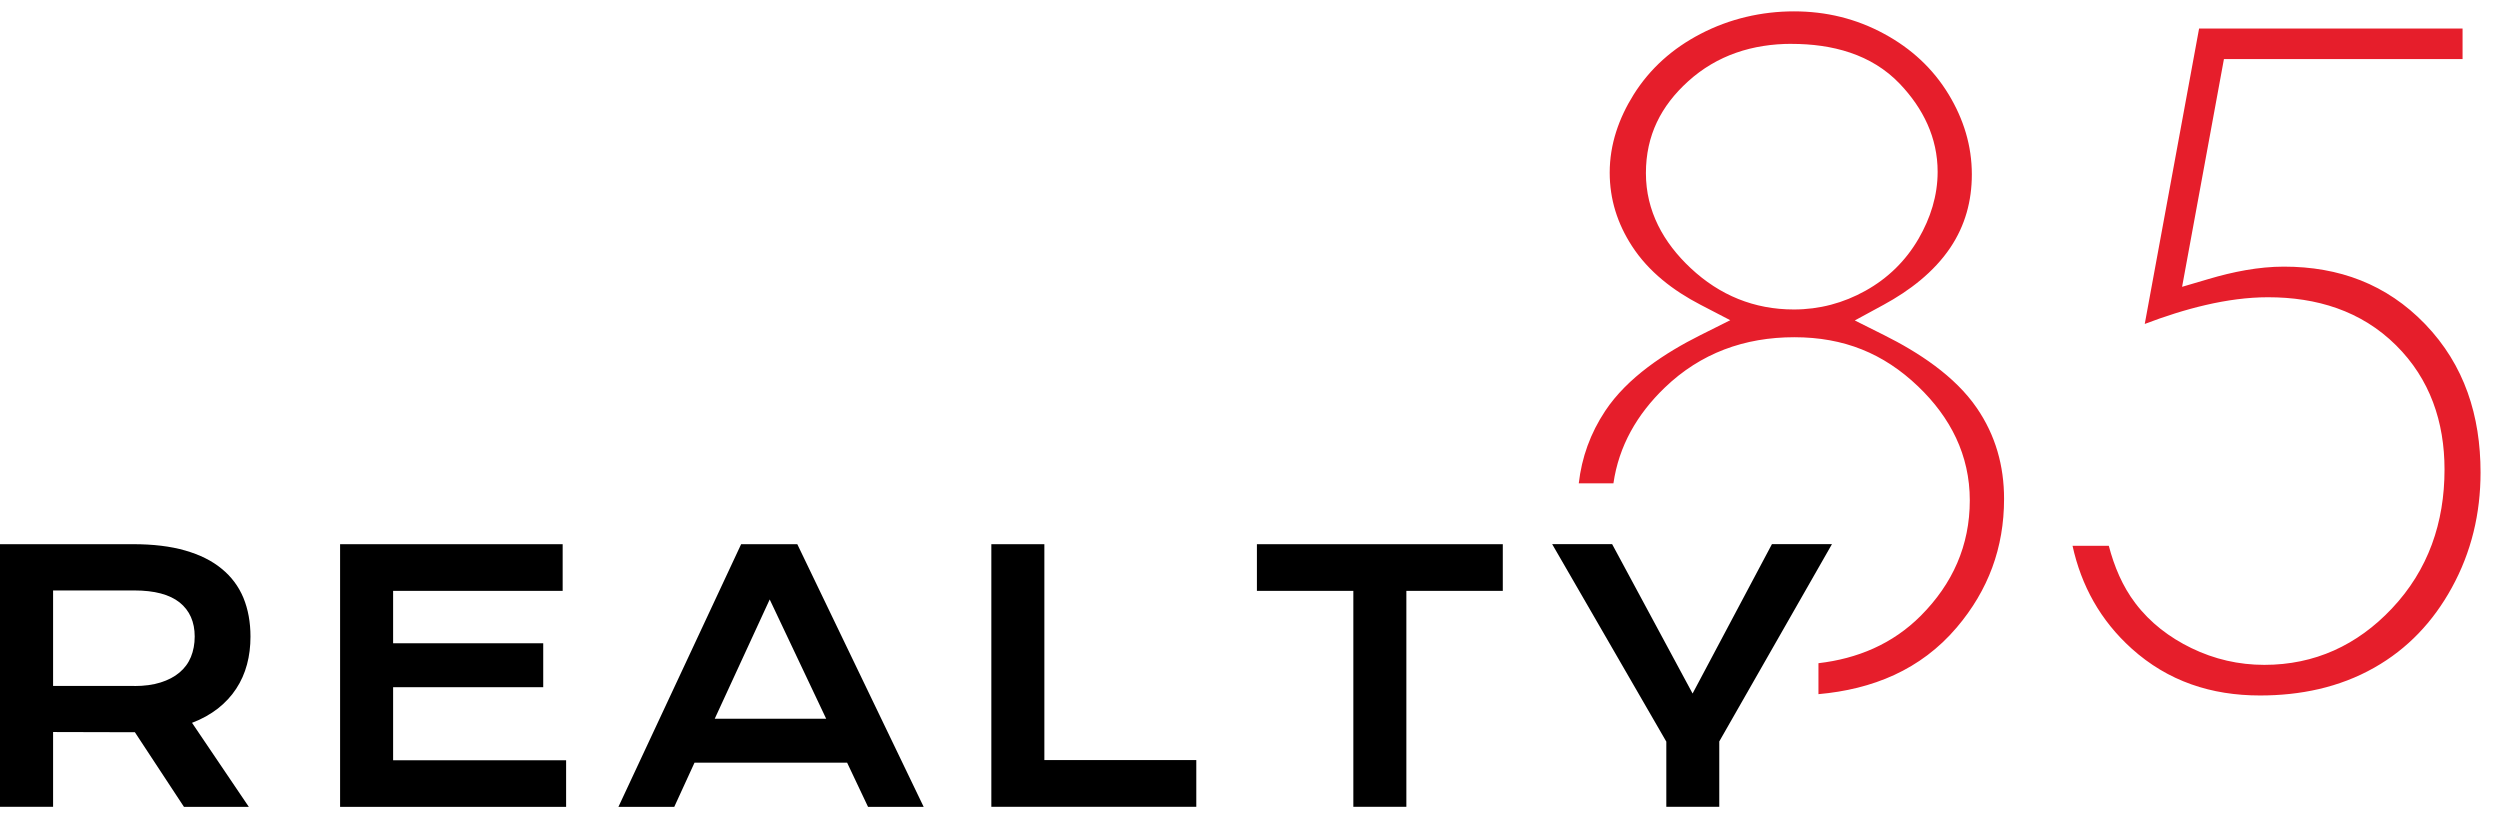
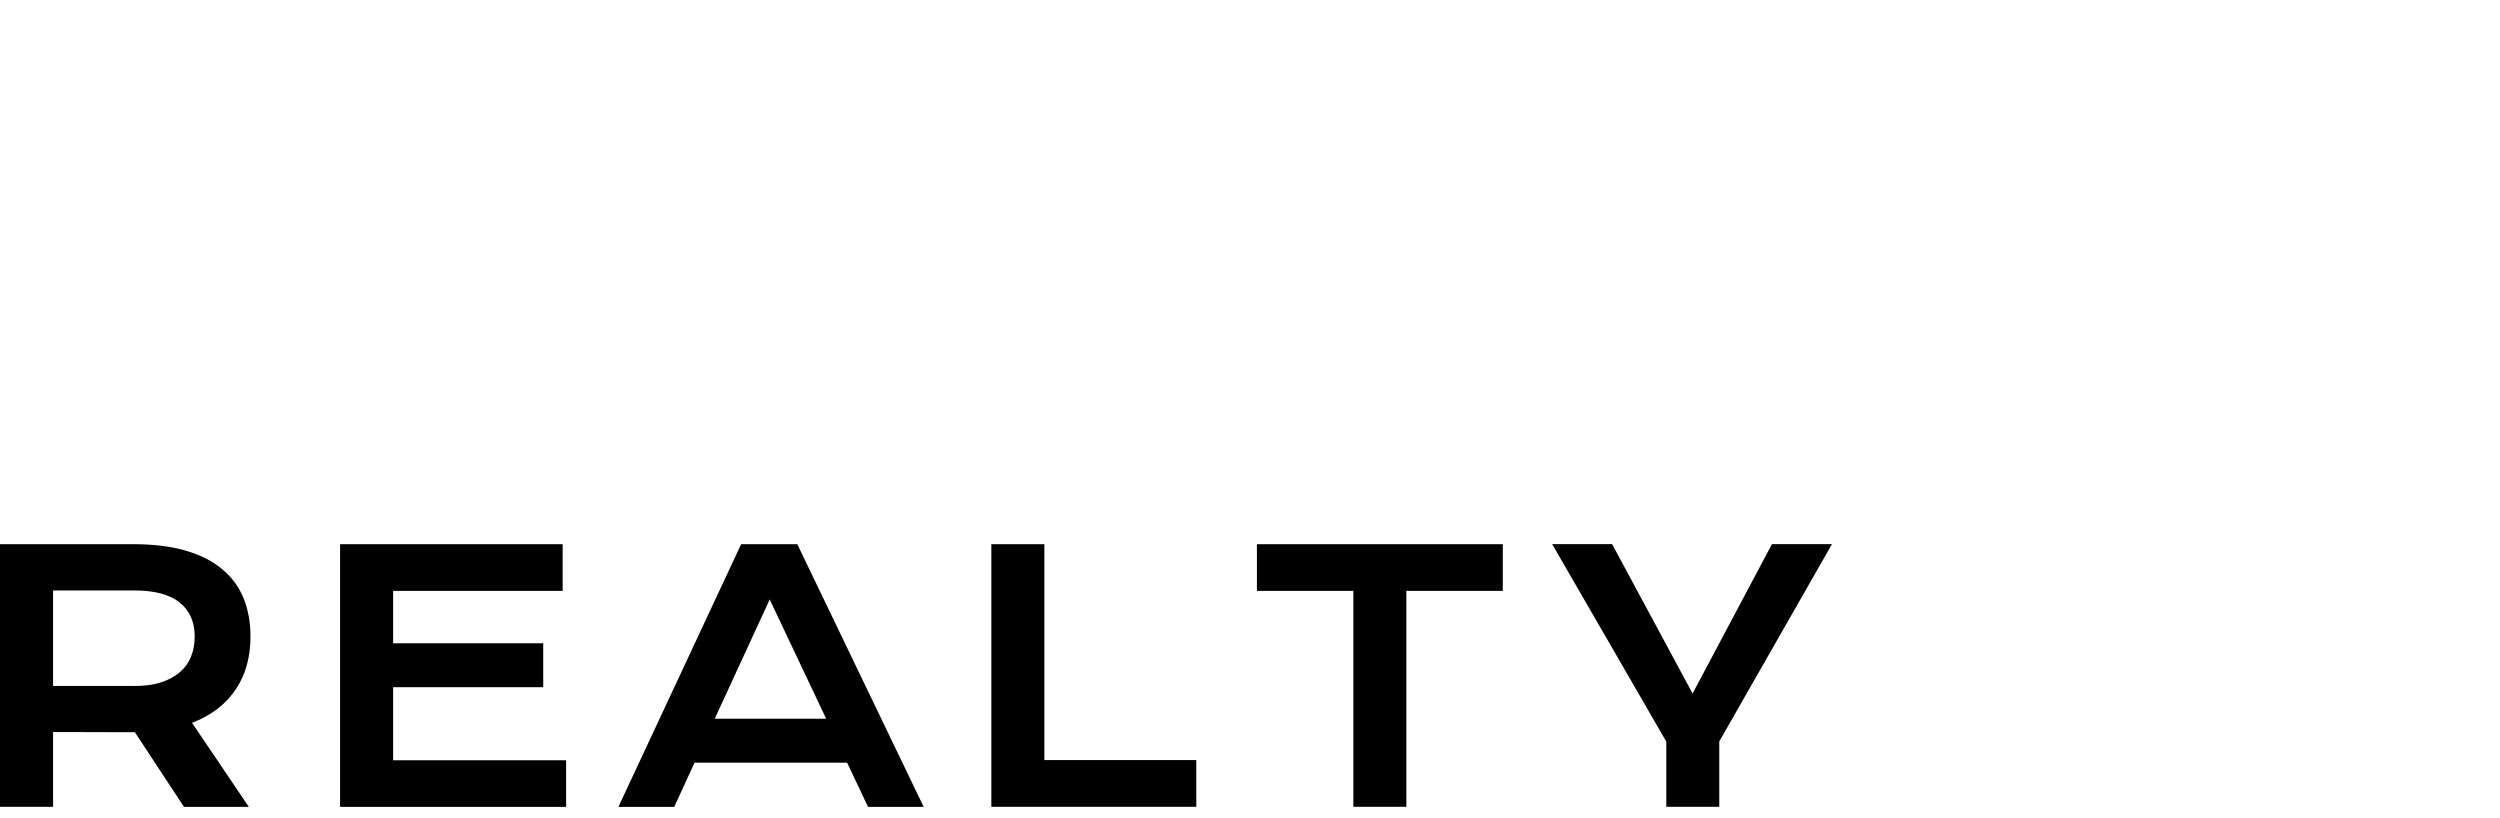
<svg xmlns="http://www.w3.org/2000/svg" width="110" height="36" viewBox="0 0 110 36" fill="none">
-   <path fill-rule="evenodd" clip-rule="evenodd" d="M108.359 1.255H96.76L94.369 14.254C96.101 13.594 97.997 13.079 99.792 13.079C101.921 13.079 103.888 13.667 105.424 15.191C106.923 16.677 107.559 18.565 107.559 20.659C107.559 22.993 106.846 25.078 105.24 26.778C103.719 28.389 101.846 29.254 99.631 29.254C98.509 29.254 97.433 29.008 96.421 28.516C95.457 28.048 94.608 27.403 93.955 26.541C93.388 25.795 93.023 24.919 92.787 24.014H91.191C91.579 25.775 92.416 27.296 93.791 28.536C95.394 29.98 97.301 30.601 99.441 30.601C101.204 30.601 102.922 30.254 104.467 29.378C105.939 28.545 107.058 27.354 107.875 25.867C108.744 24.291 109.144 22.588 109.144 20.789C109.144 18.302 108.445 16.067 106.702 14.257C105.007 12.501 102.913 11.732 100.491 11.732C99.378 11.732 98.244 11.96 97.18 12.276L96.012 12.62L97.853 2.599H108.353V1.255H108.359ZM78.83 1.931C80.599 1.931 82.339 2.371 83.596 3.693C84.618 4.768 85.256 6.058 85.256 7.559C85.256 8.612 84.942 9.595 84.419 10.5C83.852 11.477 83.07 12.241 82.086 12.79C81.108 13.337 80.049 13.617 78.93 13.617C77.184 13.617 75.665 12.993 74.388 11.796C73.191 10.674 72.42 9.288 72.42 7.62C72.42 5.951 73.088 4.658 74.273 3.583C75.55 2.423 77.124 1.929 78.832 1.929L78.83 1.931ZM69.463 21.266H70.991C71.227 19.63 72.026 18.233 73.246 17.059C74.828 15.535 76.764 14.838 78.948 14.838C81.131 14.838 82.877 15.549 84.396 17.001C85.82 18.363 86.671 20.023 86.671 22.015C86.671 24.008 85.912 25.688 84.52 27.088C83.271 28.343 81.718 28.982 80.012 29.181V30.543C82.376 30.332 84.505 29.485 86.099 27.605C87.486 25.971 88.179 24.1 88.179 21.952C88.179 20.497 87.805 19.155 86.982 17.955C86.016 16.541 84.405 15.497 82.9 14.745L81.611 14.1L82.877 13.412C84.01 12.796 85.089 11.978 85.817 10.893C86.467 9.922 86.761 8.843 86.761 7.675C86.761 6.408 86.398 5.243 85.745 4.161C85.049 3.01 84.088 2.131 82.909 1.492C81.669 0.818 80.346 0.5 78.933 0.5C77.521 0.5 76.108 0.821 74.822 1.492C73.606 2.125 72.61 2.999 71.879 4.164C71.227 5.208 70.827 6.353 70.827 7.594C70.827 8.771 71.166 9.838 71.805 10.824C72.541 11.963 73.634 12.793 74.822 13.409L76.131 14.089L74.814 14.748C73.266 15.523 71.603 16.61 70.628 18.082C69.978 19.063 69.596 20.124 69.466 21.266H69.463Z" fill="#E61E2B" />
  <path d="M73.321 32.637L68.295 23.941H70.933L74.474 30.515L77.966 23.941H80.607L75.648 32.623V35.5H73.318V32.637H73.321ZM59.547 25.997H55.304V23.944H66.123V25.997H61.88V35.5H59.547V25.997ZM43.619 23.944H45.952V33.444H52.637V35.5H43.619V23.941V23.944ZM36.352 31.625L33.867 26.376L31.448 31.625H36.355H36.352ZM32.61 23.944H35.081L40.642 35.503H38.194L37.273 33.557H30.559L29.667 35.503H27.21L32.61 23.944ZM14.964 23.944H24.757V25.997H17.297V28.305H23.902V30.237H17.297V33.453H24.909V35.503H14.964V23.944ZM5.909 30.185C6.352 30.185 6.737 30.133 7.065 30.029C7.396 29.925 7.675 29.78 7.896 29.592C8.121 29.404 8.288 29.178 8.4 28.907C8.509 28.638 8.567 28.34 8.567 28.007C8.567 27.363 8.345 26.865 7.905 26.509C7.462 26.157 6.798 25.98 5.912 25.98H2.336V30.182H5.912L5.909 30.185ZM0 23.944H5.848C6.731 23.944 7.497 24.034 8.147 24.222C8.791 24.407 9.329 24.673 9.755 25.026C10.181 25.373 10.5 25.801 10.71 26.304C10.917 26.81 11.021 27.377 11.021 28.013C11.021 28.441 10.972 28.852 10.868 29.236C10.764 29.624 10.606 29.98 10.393 30.303C10.181 30.63 9.91 30.919 9.588 31.174C9.263 31.425 8.886 31.64 8.449 31.804L10.949 35.503H8.095L5.935 32.218H5.866L2.336 32.209V35.5H0V23.941V23.944Z" fill="black" />
</svg>